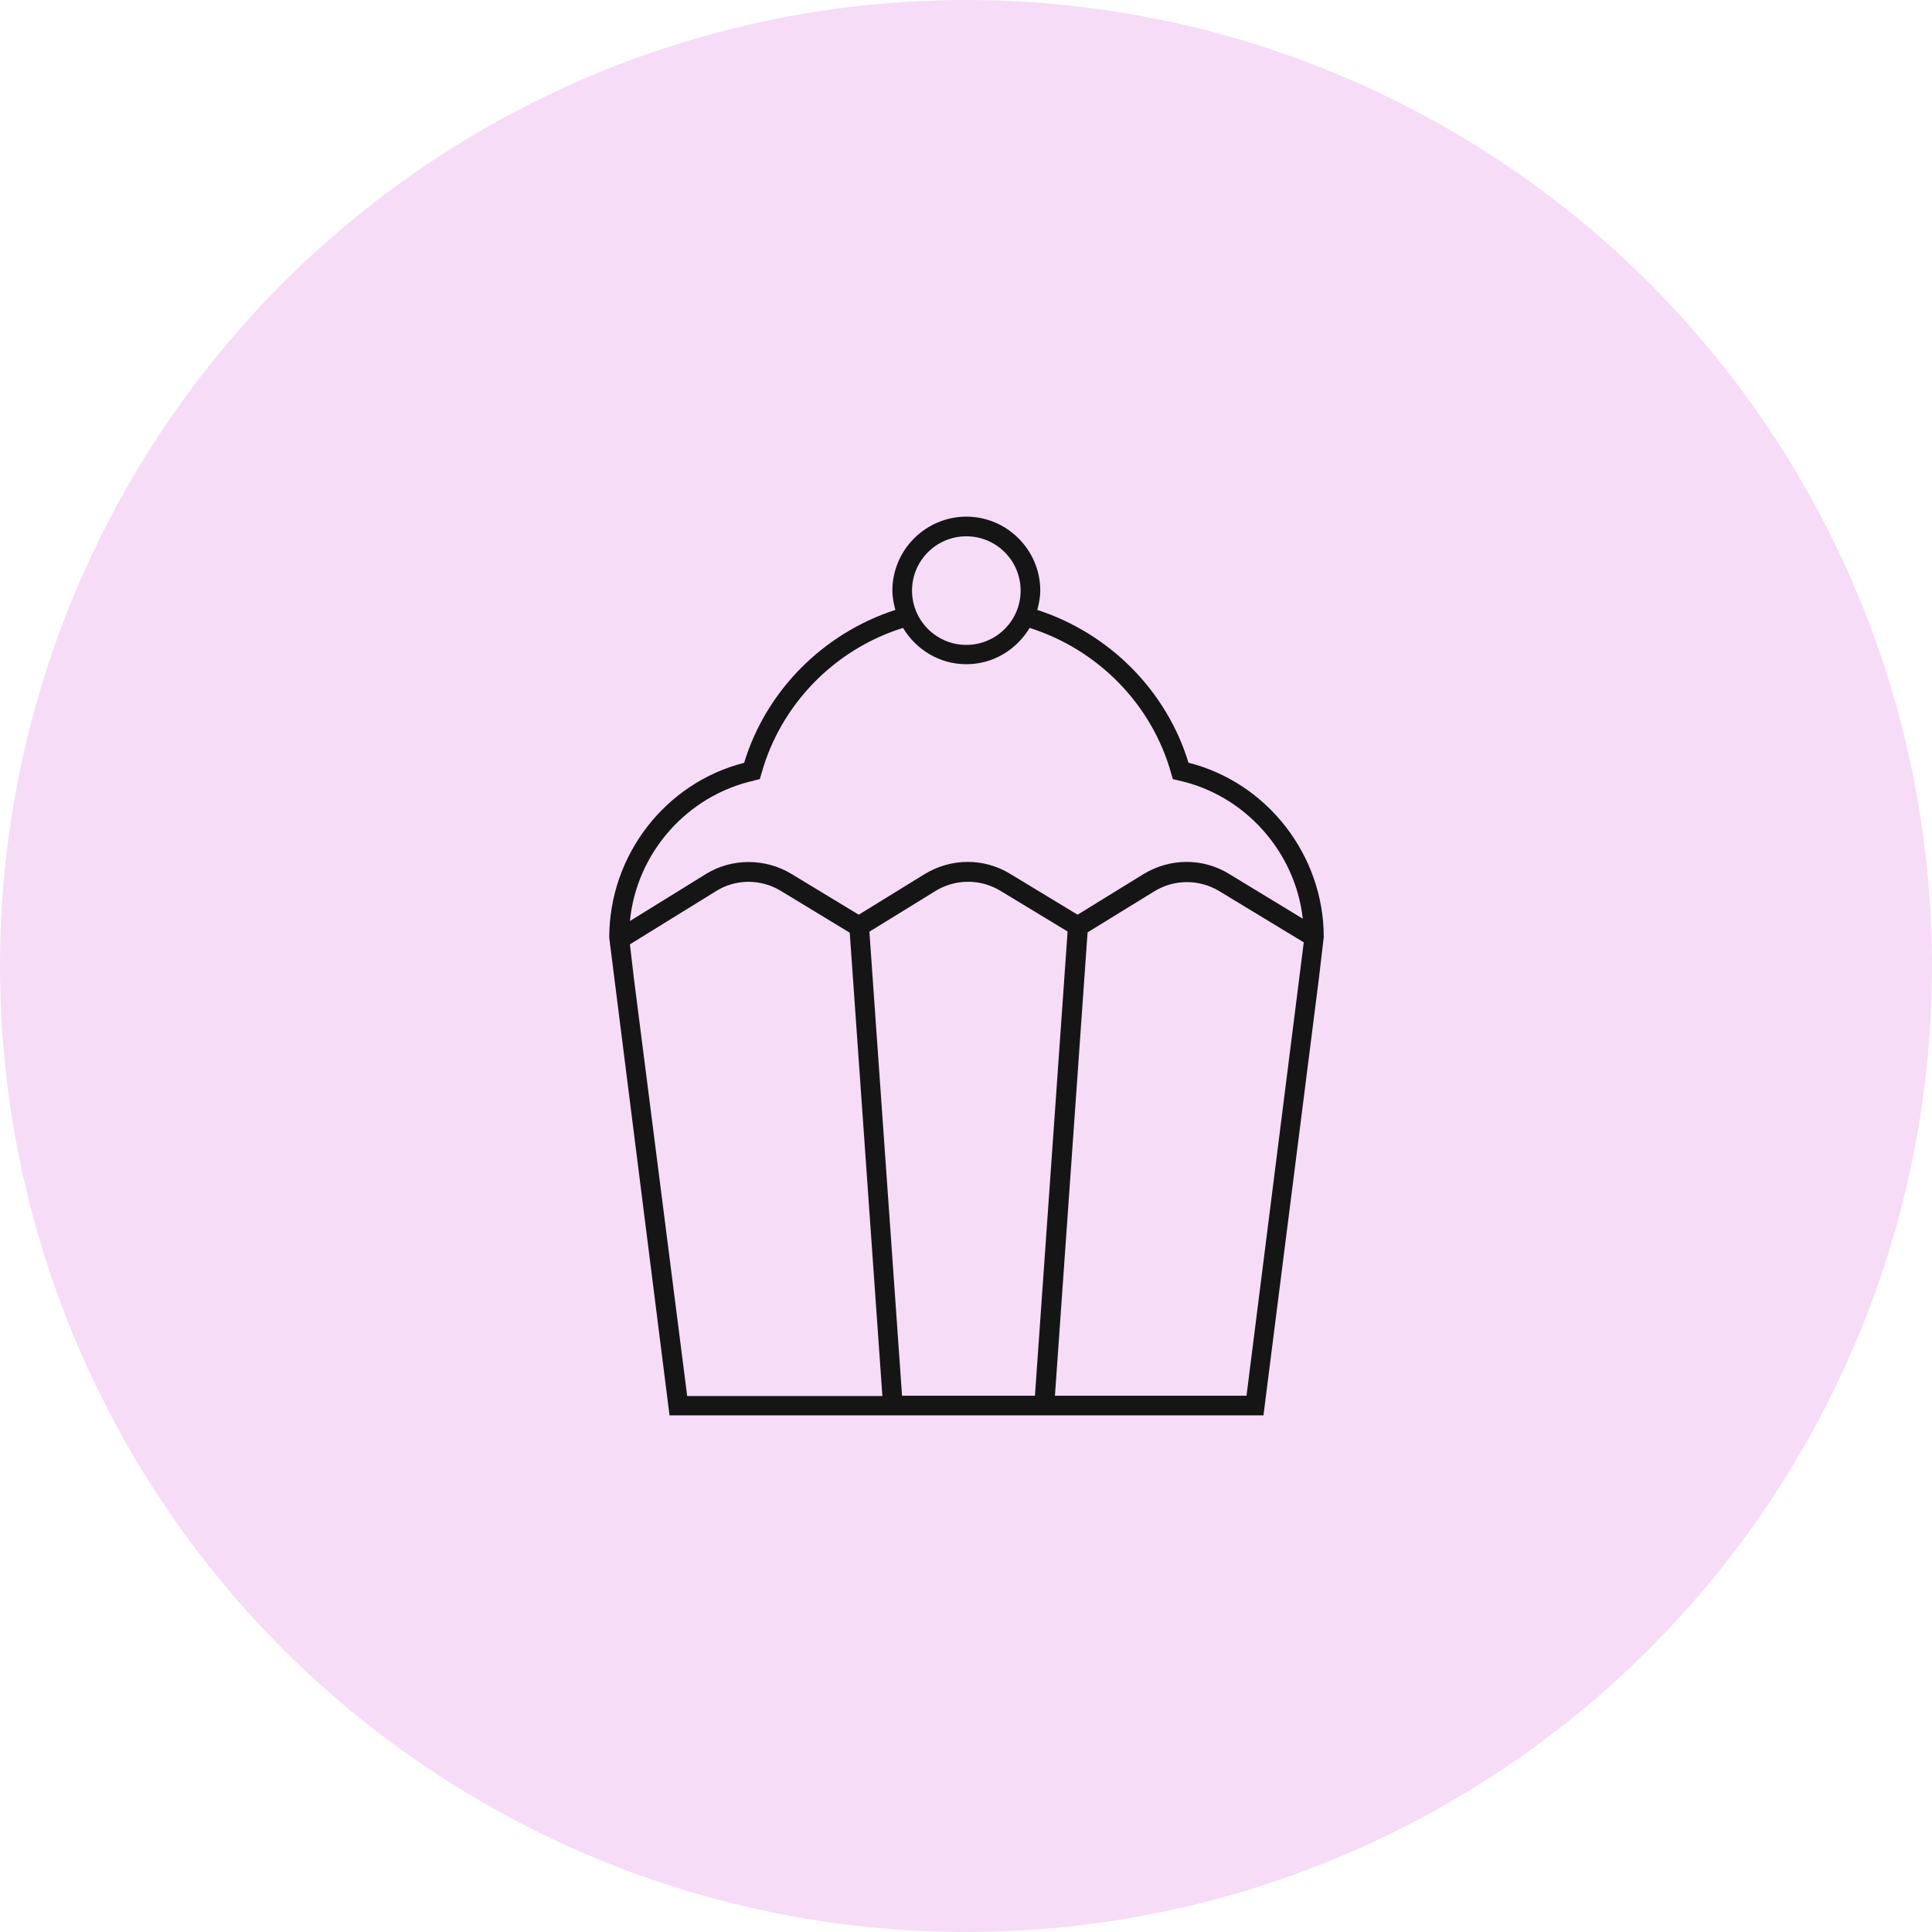
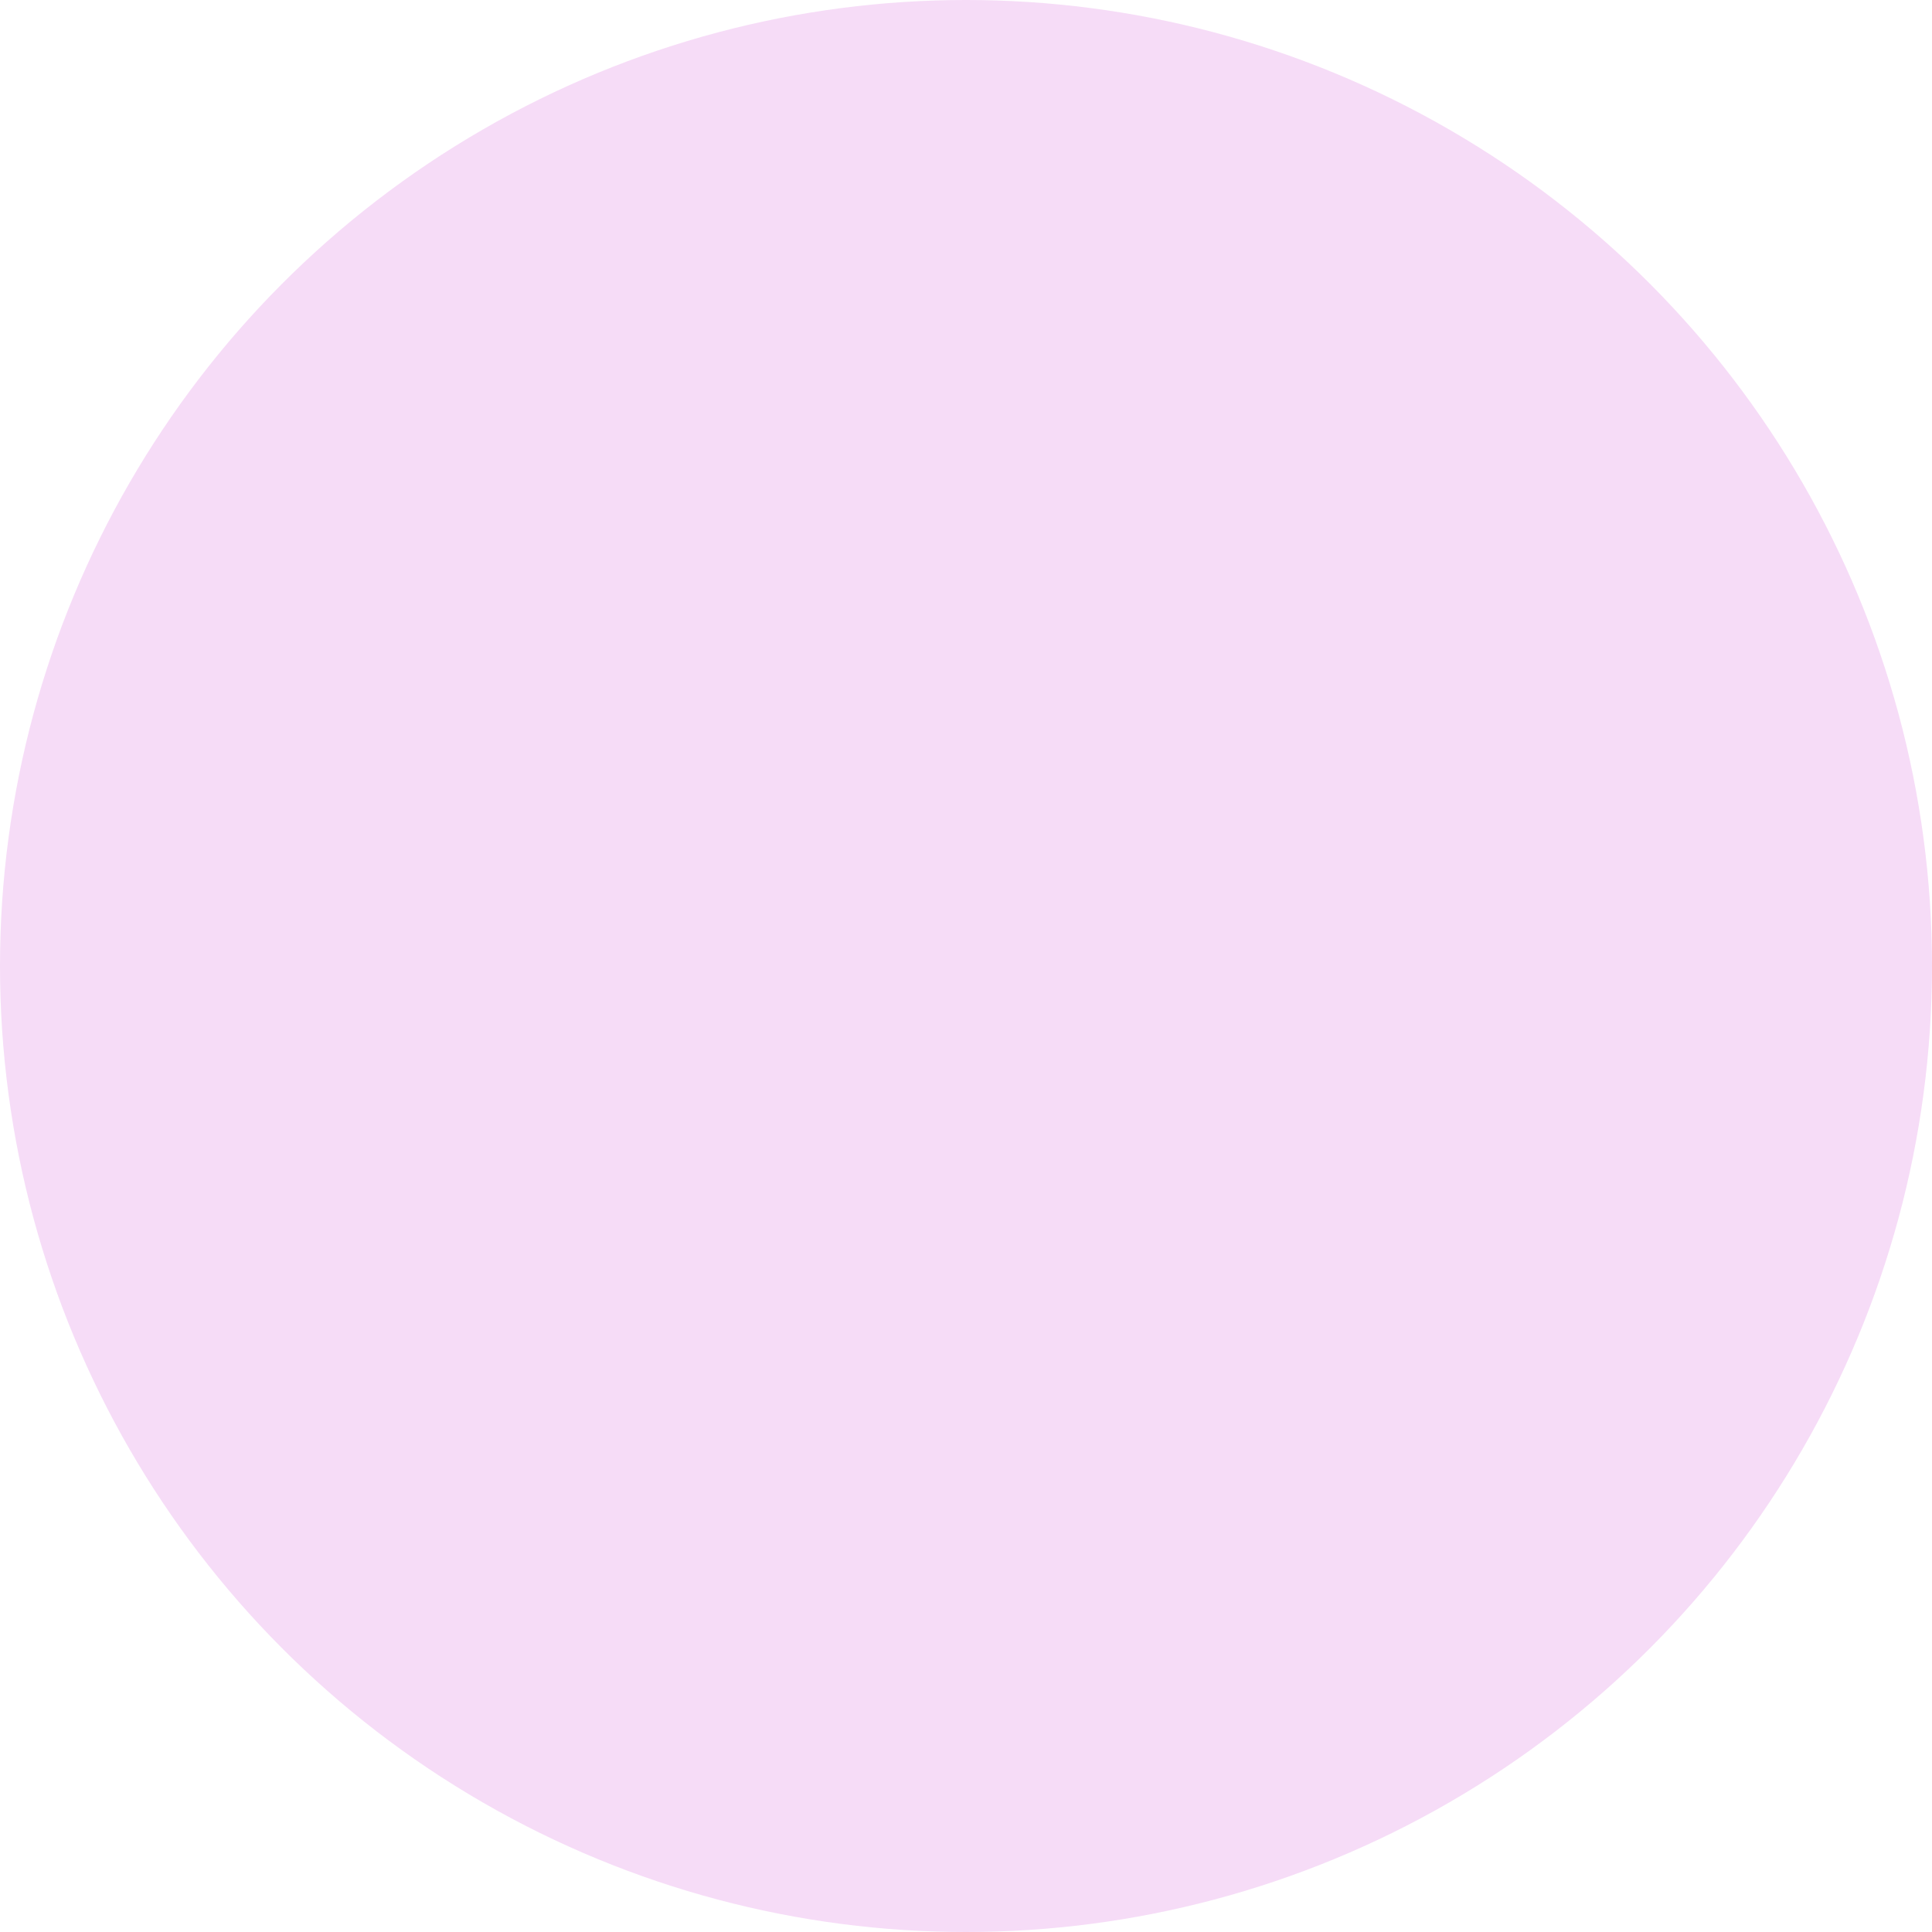
<svg xmlns="http://www.w3.org/2000/svg" id="Ebene_2" viewBox="0 0 58 58">
  <defs>
    <style>.cls-1{fill:#f6dcf7;}.cls-2{fill:#151515;}</style>
  </defs>
  <g id="Ebene_1-2">
    <circle class="cls-1" cx="29" cy="29" r="29" />
-     <path class="cls-2" d="m35.68,22.9c-.66-2.17-2.38-3.89-4.54-4.59.05-.19.09-.38.09-.58,0-1.22-1-2.22-2.22-2.22s-2.22,1-2.22,2.22c0,.2.04.39.09.58-2.16.7-3.88,2.42-4.54,4.59-2.36.6-4.05,2.77-4.05,5.25l1.81,14.34h17.83l1.67-13.16.14-1.2c0-2.45-1.69-4.63-4.05-5.23Zm-6.67-6.8c.9,0,1.63.73,1.63,1.63s-.73,1.63-1.63,1.63-1.63-.73-1.63-1.63.73-1.63,1.63-1.63Zm-6.37,7.33l.17-.04.05-.17c.58-2.08,2.2-3.73,4.25-4.37.39.65,1.09,1.09,1.9,1.09s1.51-.44,1.9-1.09c2.05.65,3.67,2.29,4.25,4.37l.05.17.17.04c2.01.44,3.51,2.16,3.73,4.15l-2.22-1.35c-.79-.48-1.77-.47-2.56.01l-1.98,1.22-2.03-1.23c-.79-.48-1.77-.47-2.56.01l-1.98,1.22-2.03-1.23c-.78-.47-1.79-.47-2.56.01l-2.28,1.41c.2-2.04,1.71-3.77,3.74-4.22Zm9.41,4.54l-.98,13.93h-3.99l-.98-13.93,1.98-1.22c.6-.37,1.35-.37,1.95-.01l2.03,1.23Zm-13.03,1.31l-.11-.93,2.59-1.6c.59-.37,1.35-.37,1.95,0l2.06,1.25.98,13.91h-5.86l-1.61-12.62Zm18.4,12.62h-5.75l.98-13.91,2-1.23c.6-.37,1.35-.37,1.95-.01l2.54,1.54-1.72,13.62Z" />
  </g>
</svg>